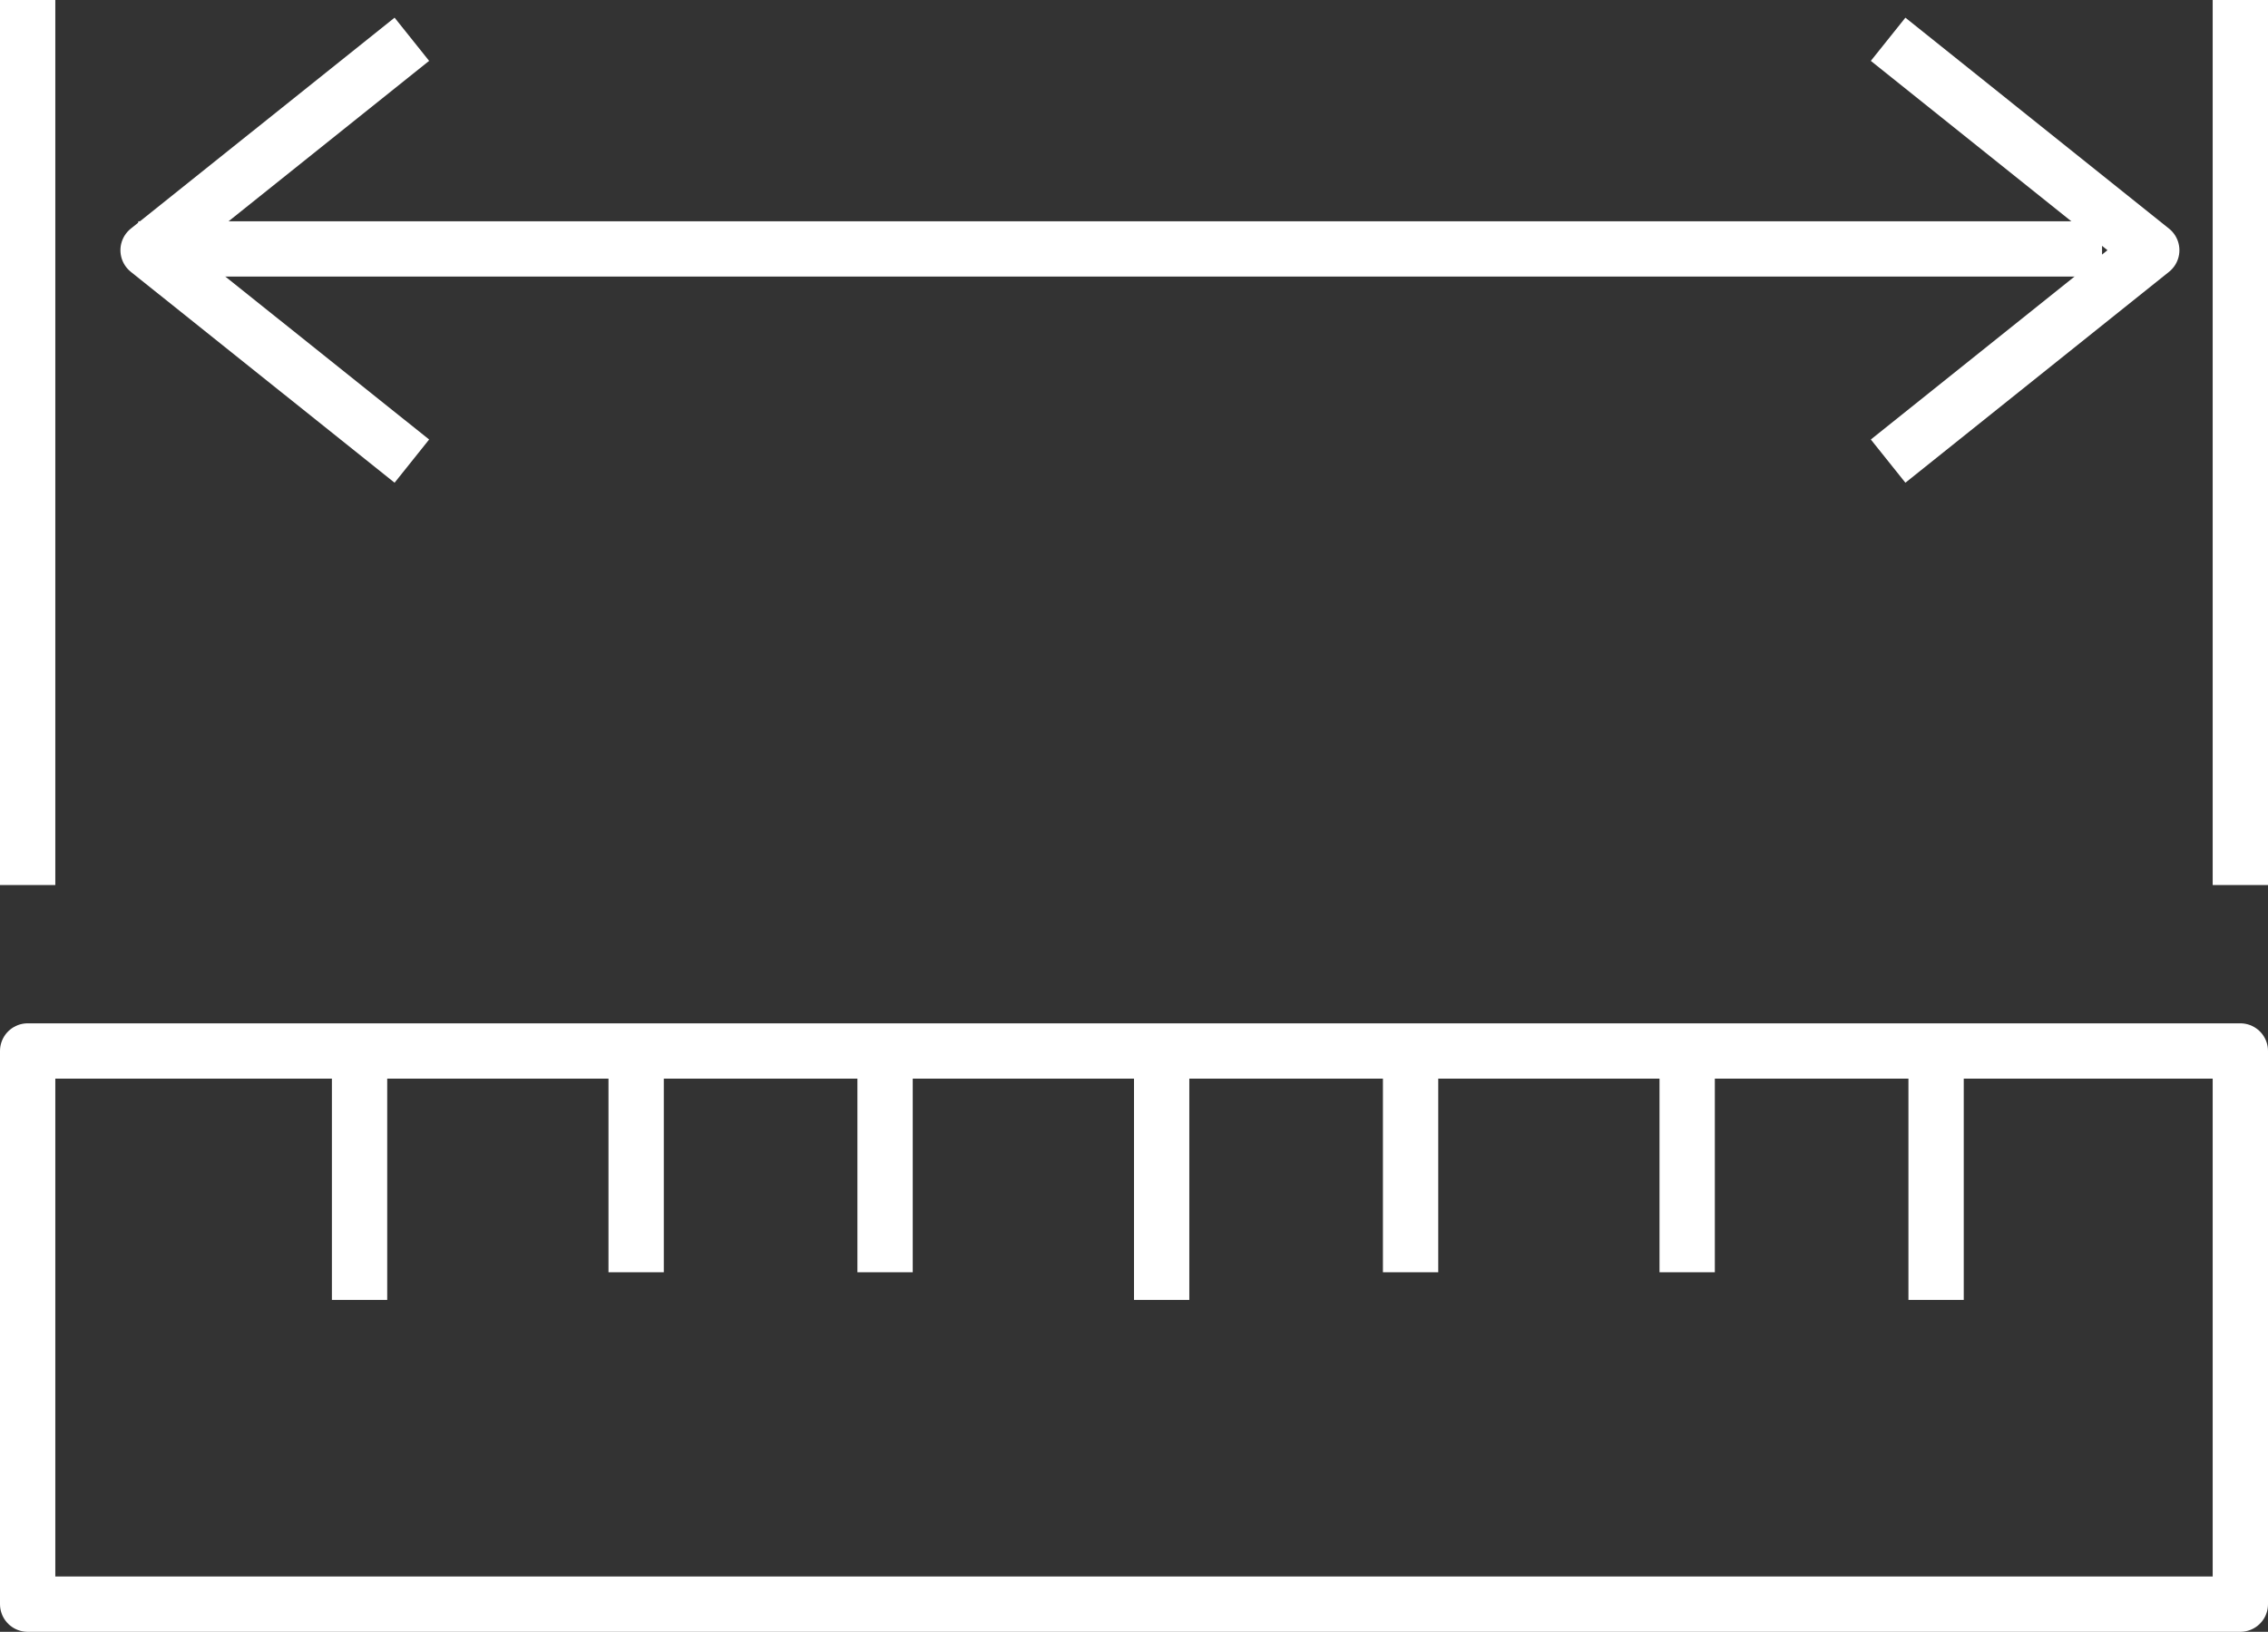
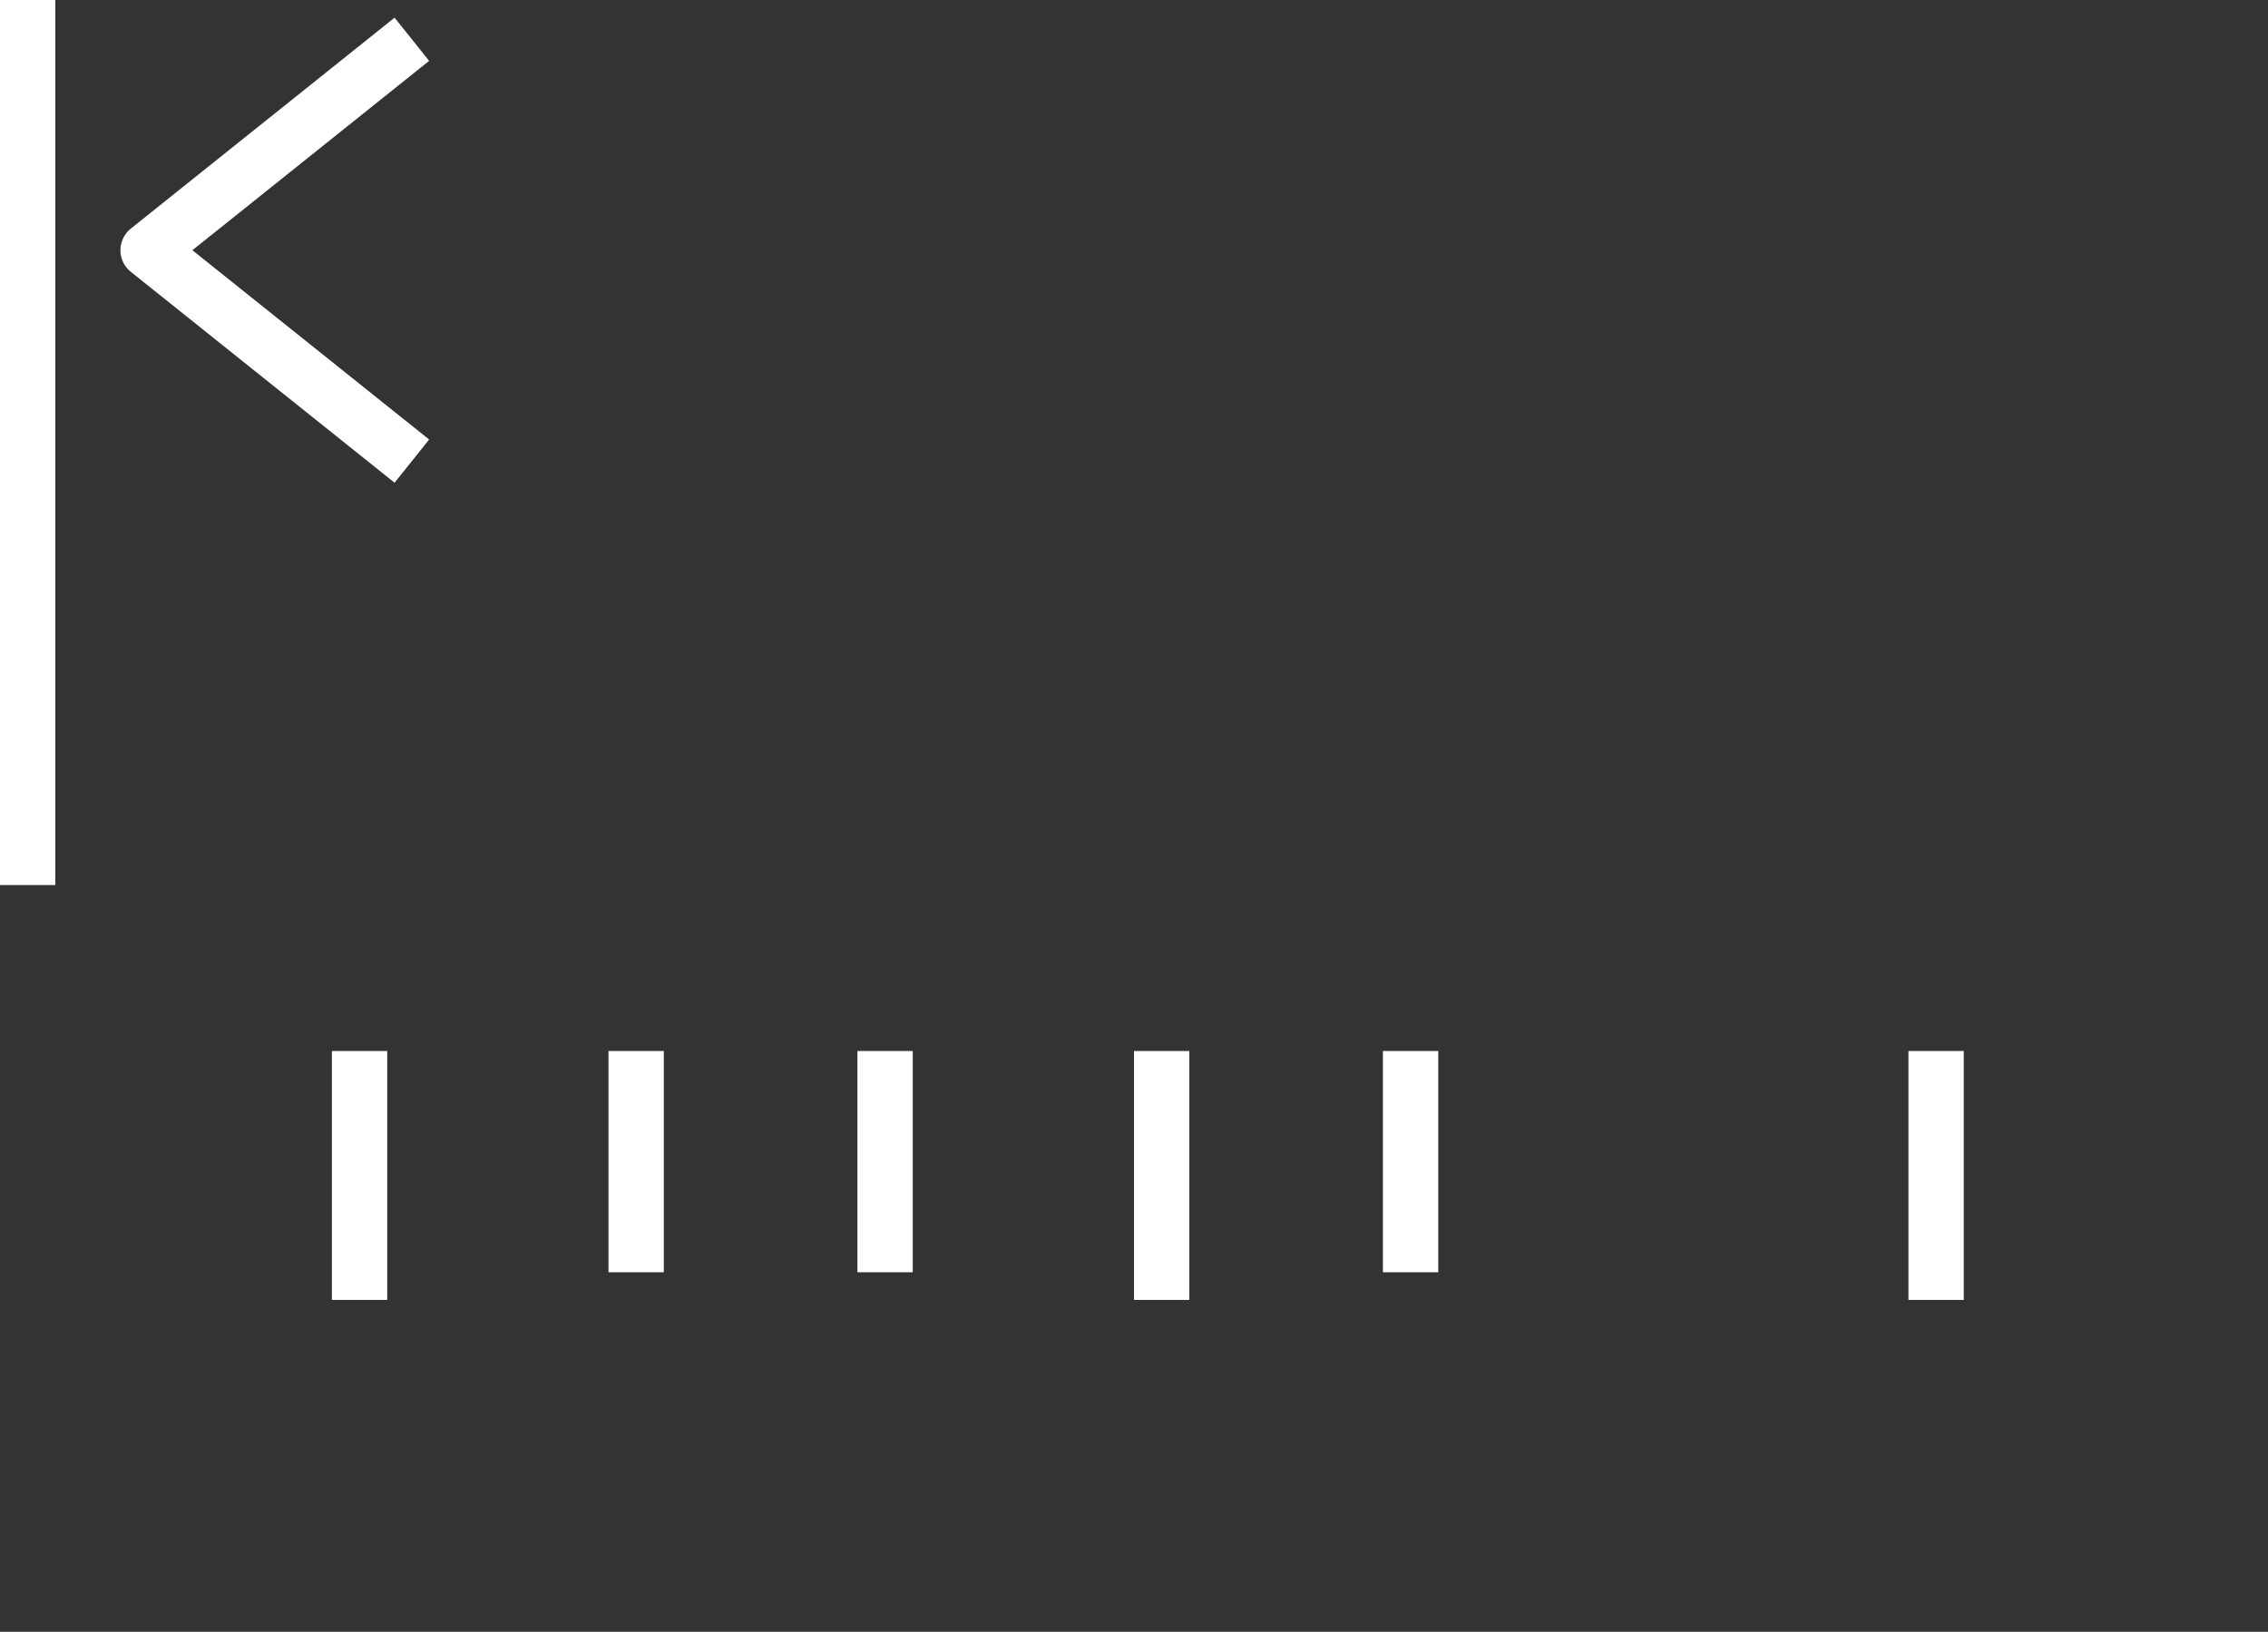
<svg xmlns="http://www.w3.org/2000/svg" version="1.0" id="Layer_1" x="0px" y="0px" viewBox="0 0 82 59" style="enable-background:new 0 0 82 59;" xml:space="preserve">
  <rect x="0" y="0" width="82" height="59" fill="#333333" stroke="none" />
  <style type="text/css">
	.st0{fill:none;stroke:#FFFFFF;stroke-width:2;stroke-linejoin:round;}
</style>
  <g id="icon-measure" transform="translate(0 -0.485)">
-     <line id="Line_172" class="st0" x1="76" y1="9.485" x2="5" y2="9.485" />
    <path id="Path_3198" class="st0" d="M14.891,17.157L5.354,9.532l9.537-7.627" />
-     <path id="Path_3199" class="st0" d="M68.265,17.157l9.532-7.625l-9.532-7.627" />
    <line id="Line_173" class="st0" x1="1" y1="32.485" x2="1" y2="0.485" />
-     <line id="Line_174" class="st0" x1="81" y1="32.485" x2="81" y2="0.485" />
    <line id="Line_165" class="st0" x1="70" y1="47.485" x2="70" y2="38.485" />
-     <line id="Line_166" class="st0" x1="61" y1="46.485" x2="61" y2="38.485" />
    <line id="Line_167" class="st0" x1="51" y1="46.485" x2="51" y2="38.485" />
    <line id="Line_168" class="st0" x1="42" y1="47.485" x2="42" y2="38.485" />
    <line id="Line_169" class="st0" x1="32" y1="46.485" x2="32" y2="38.485" />
    <line id="Line_170" class="st0" x1="23" y1="46.485" x2="23" y2="38.485" />
    <line id="Line_171" class="st0" x1="13" y1="47.485" x2="13" y2="38.485" />
-     <rect id="Rectangle_2386" x="1" y="38.485" class="st0" width="80" height="20" />
  </g>
</svg>